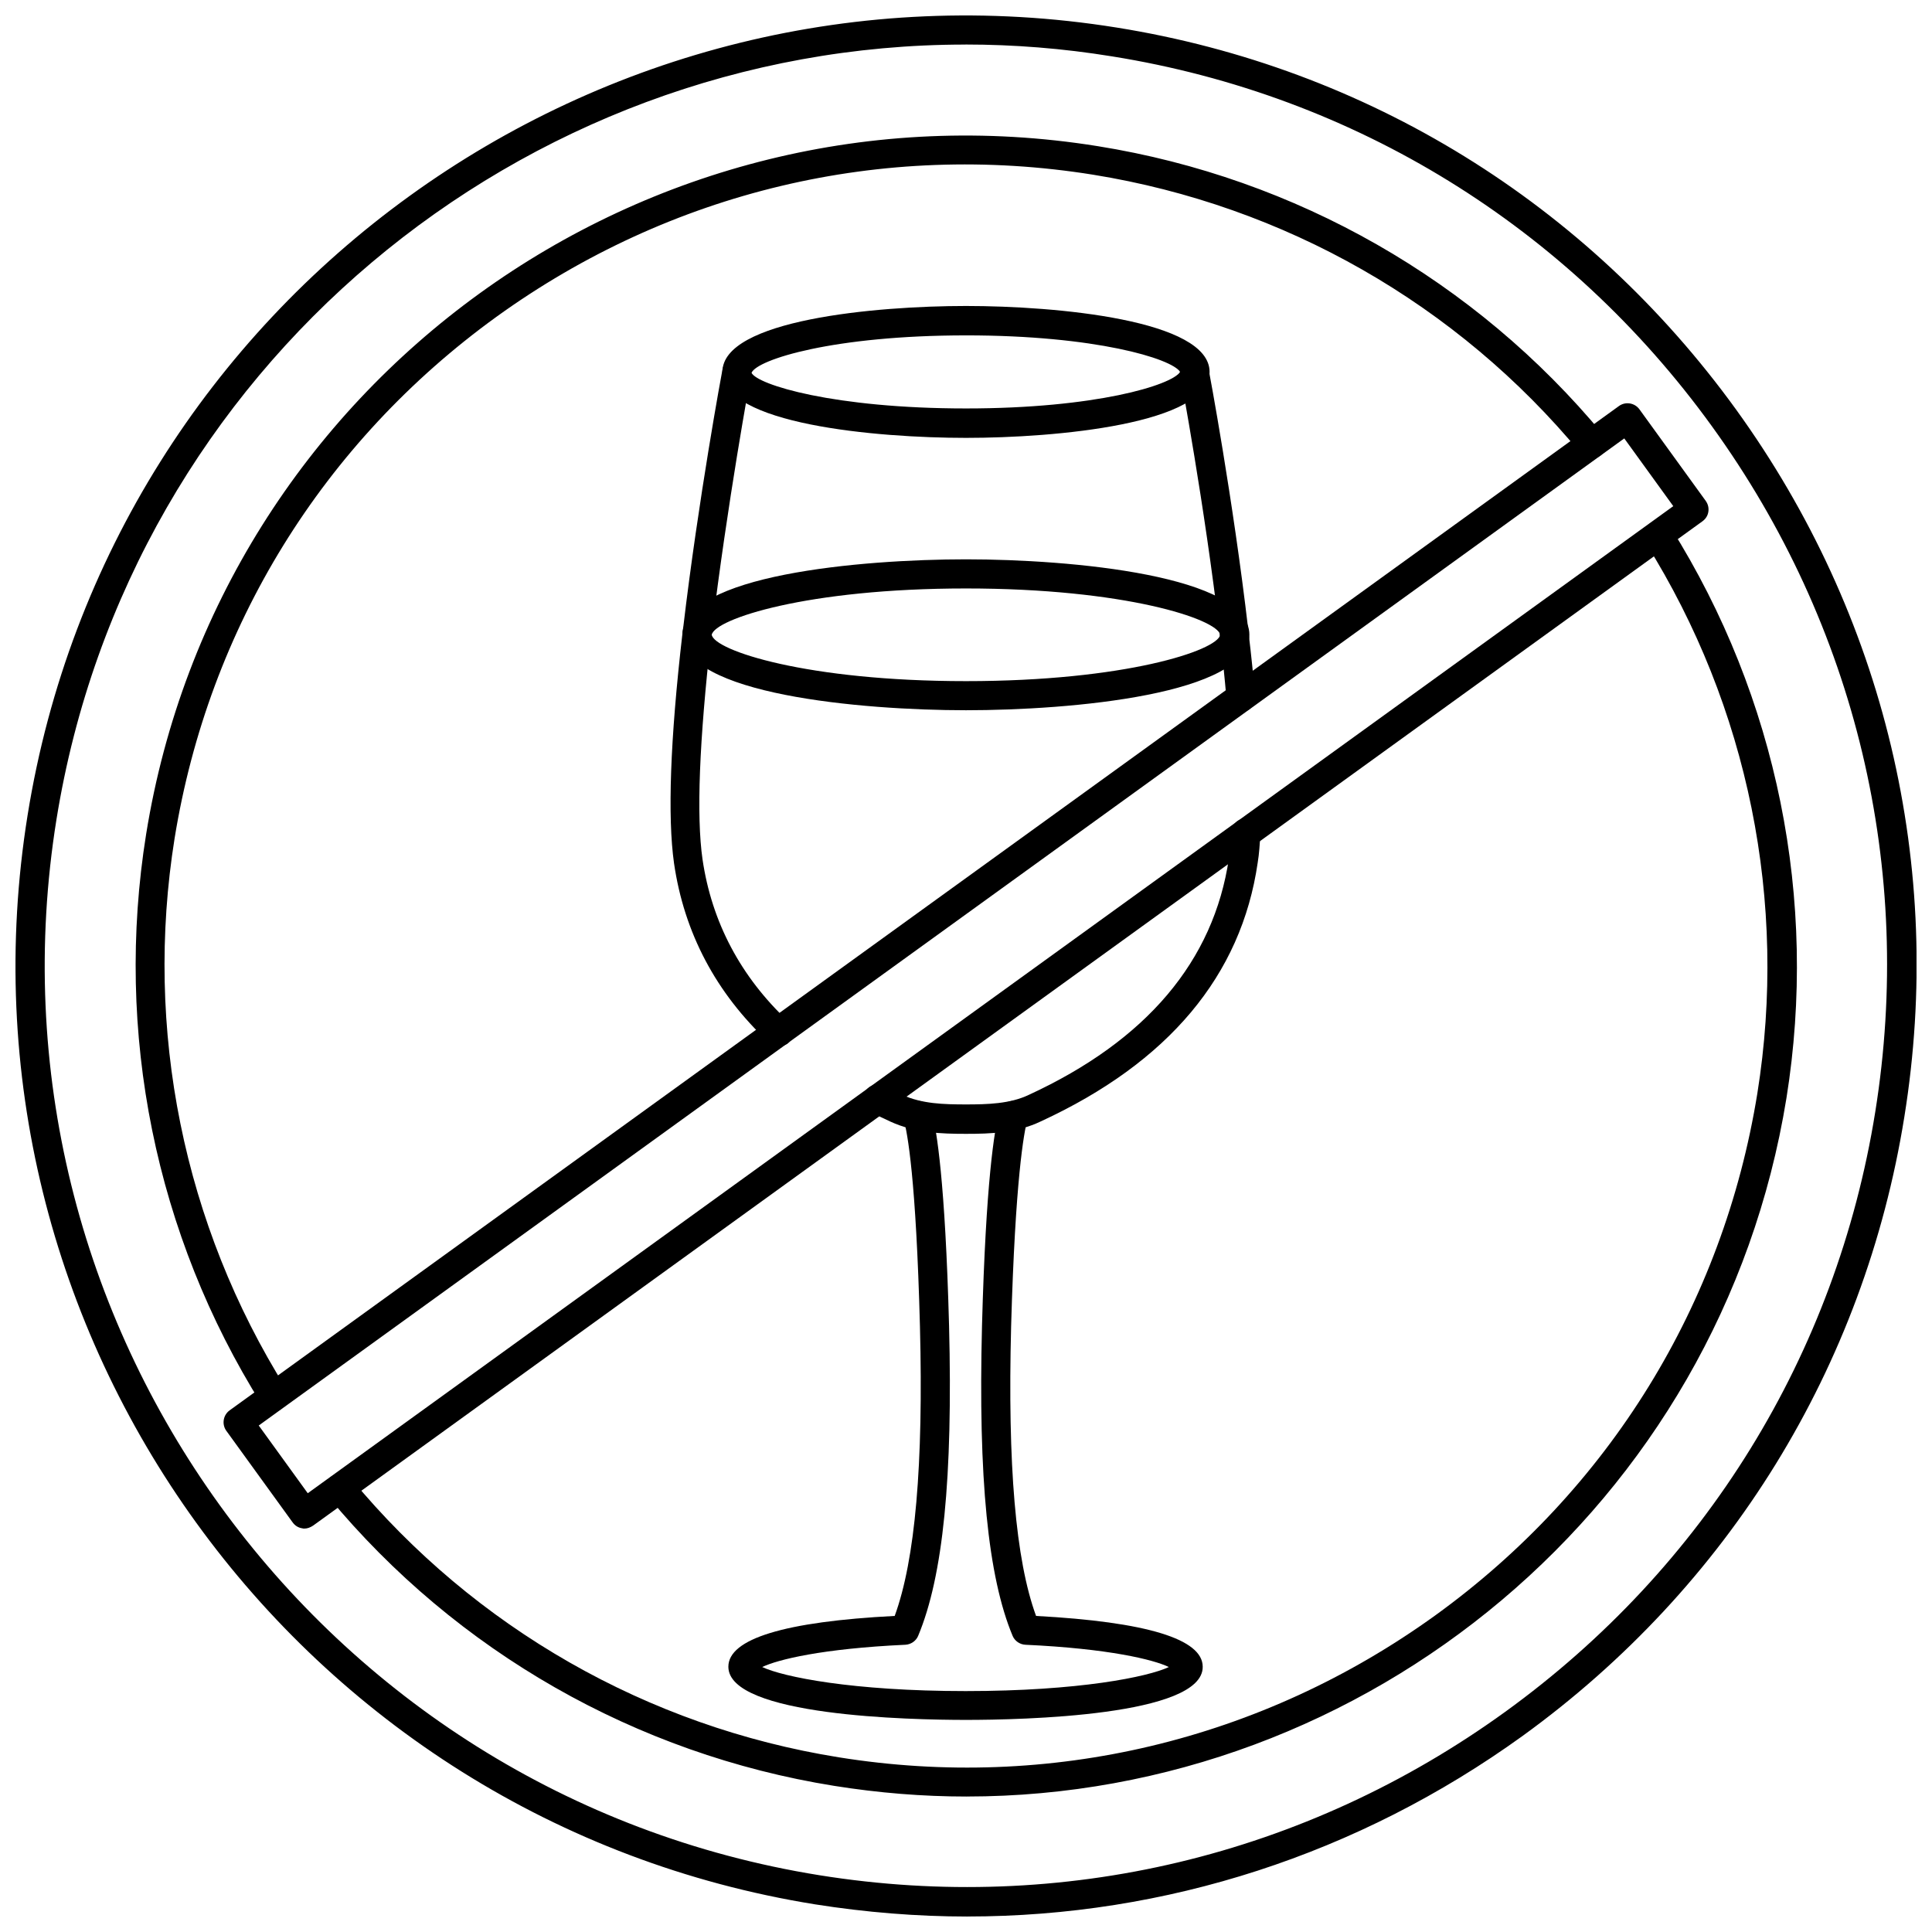
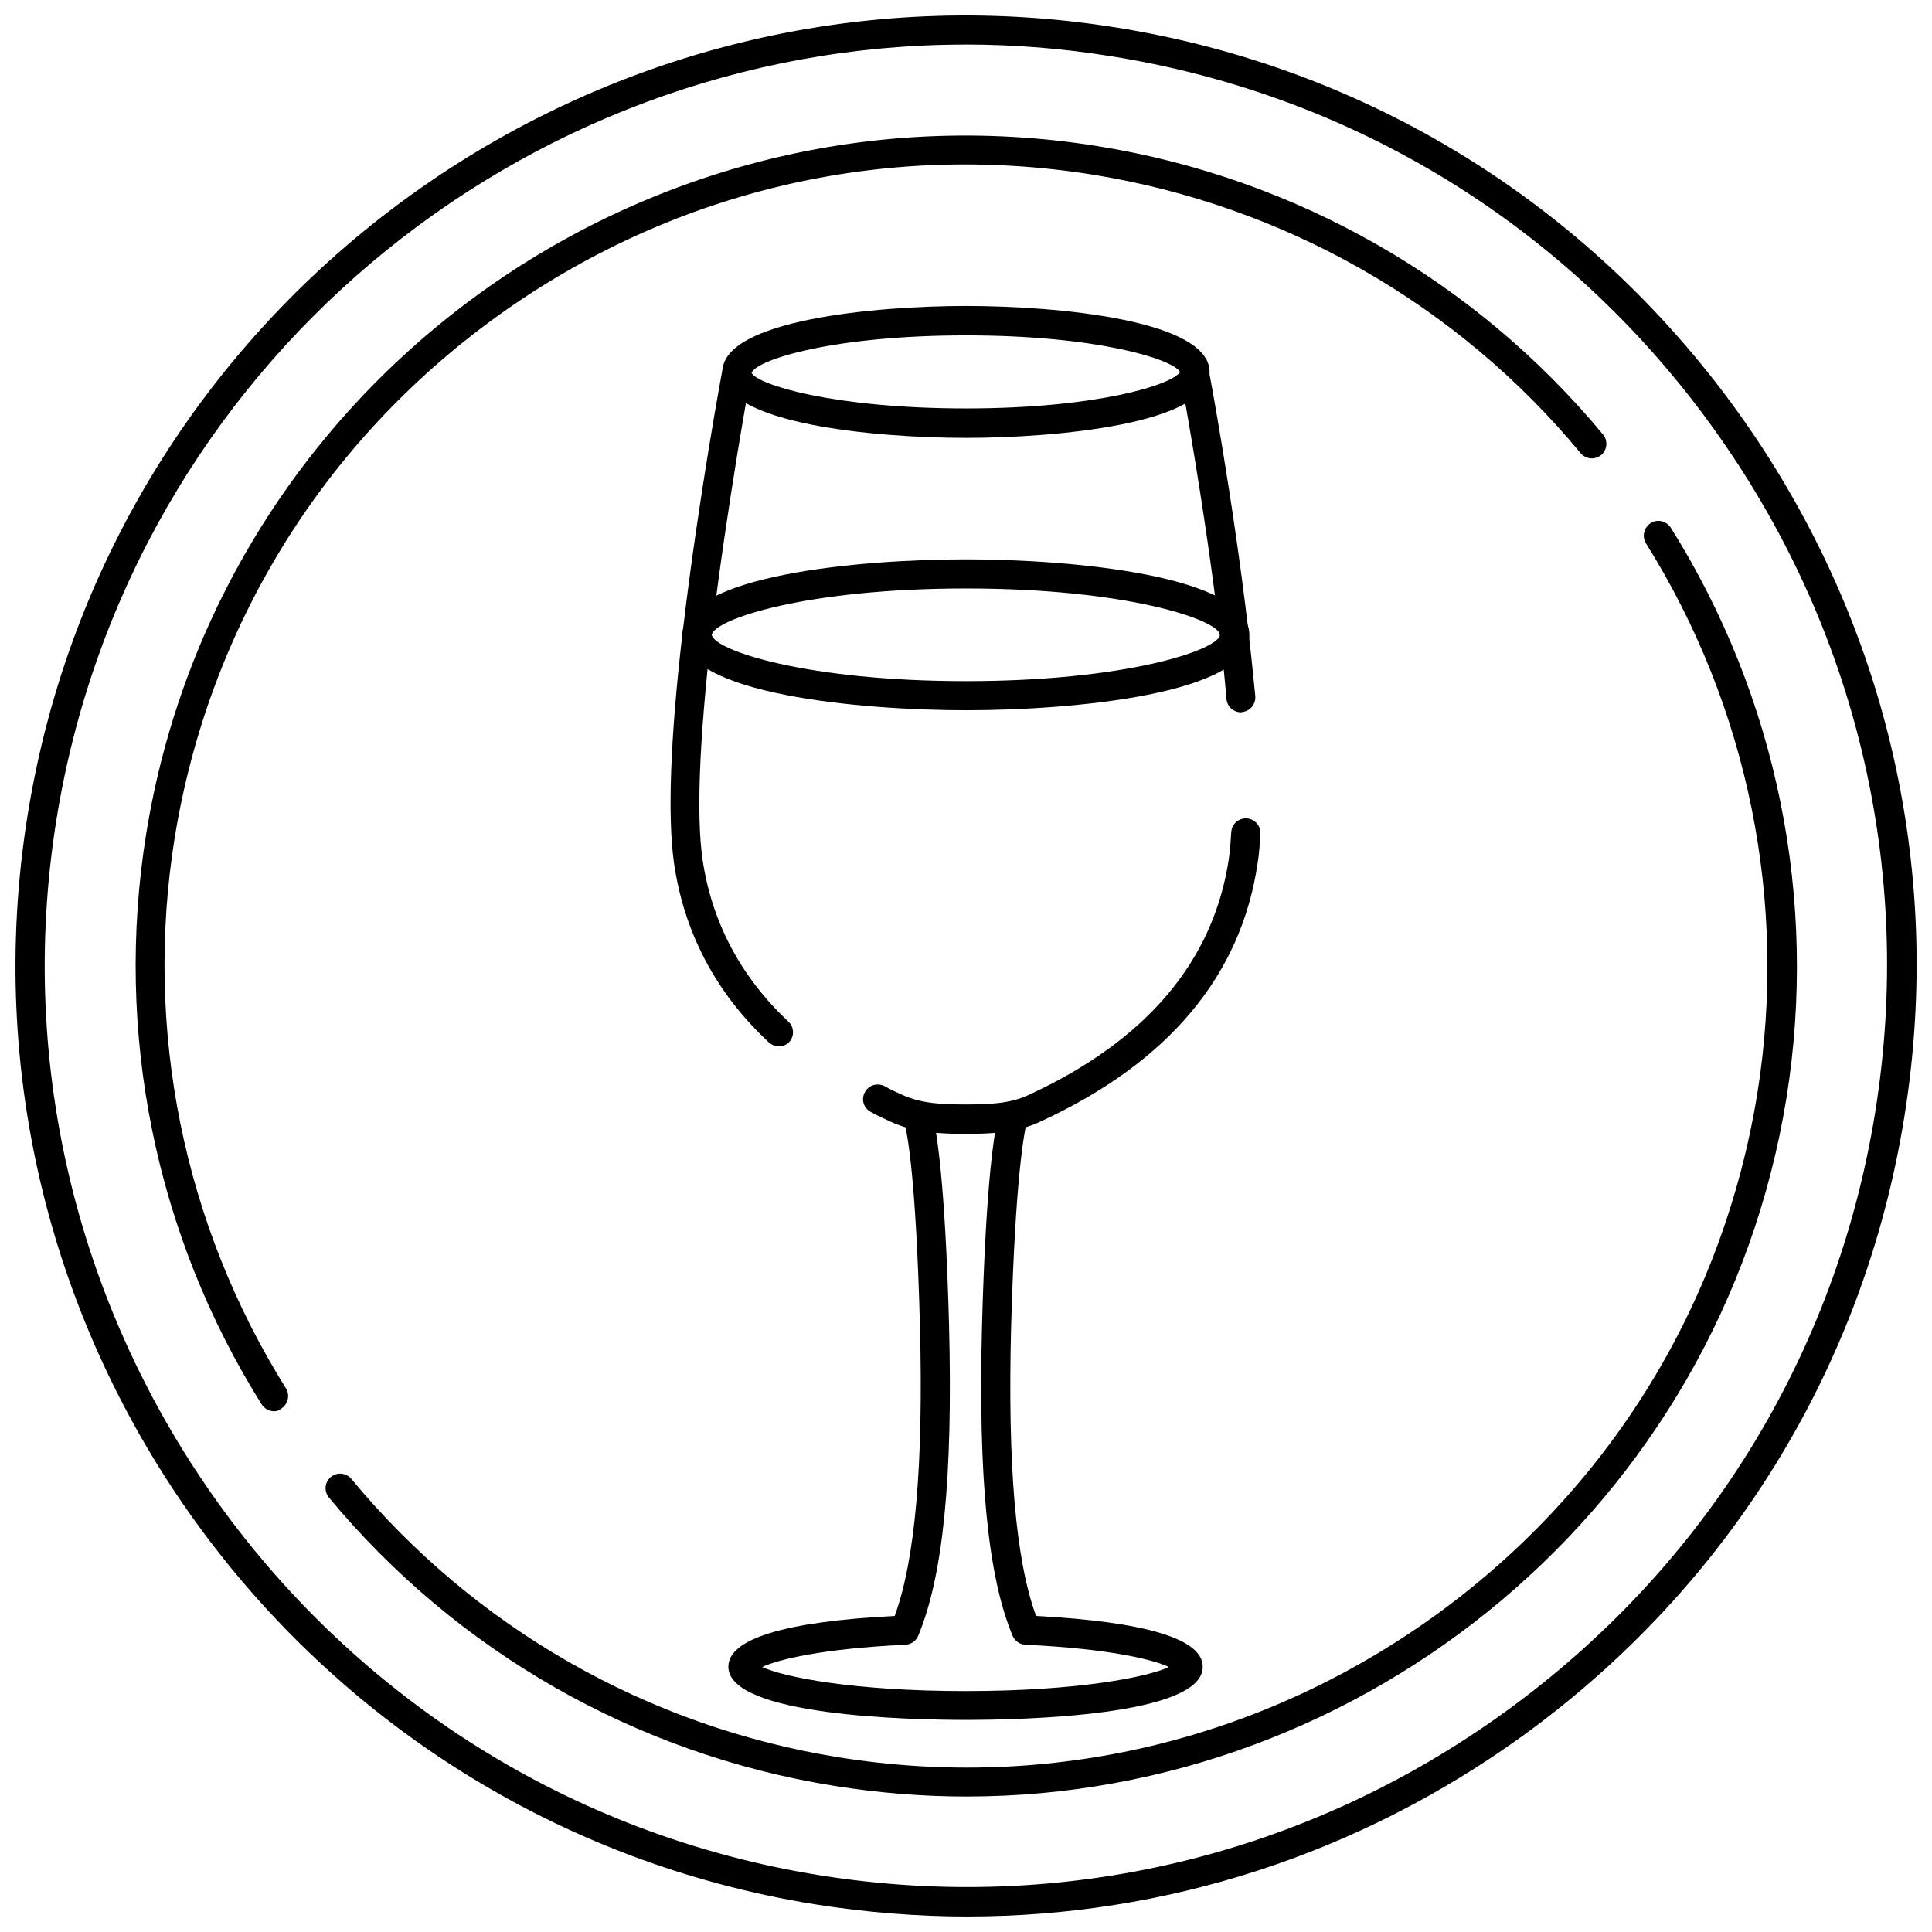
<svg xmlns="http://www.w3.org/2000/svg" width="800px" height="800px" version="1.1" viewBox="144 144 512 512">
  <defs>
    <clipPath id="a">
      <path d="m148.09 148.09h503.81v503.81h-503.81z" />
    </clipPath>
  </defs>
  <path d="m472.89 332.77c-1.969 0-3.699-1.496-3.856-3.543-0.473-5.434-1.023-11.02-1.73-16.531-0.078-0.234-0.078-0.551-0.078-0.789-4.016-34.242-10.391-68.25-10.469-68.566-0.395-2.125 1.023-4.094 3.07-4.488 2.125-0.395 4.094 1.023 4.488 3.07 0.078 0.316 6.453 34.32 10.469 68.801 0.156 0.629 0.156 1.18 0.156 1.496 0.629 5.117 1.18 10.785 1.73 16.297 0.156 2.125-1.418 4.016-3.543 4.172-0.004 0.082-0.082 0.082-0.238 0.082z" />
  <path d="m350.41 421.25c-0.945 0-1.891-0.316-2.676-1.023-14.012-13.066-22.434-29.047-25.113-47.469-1.73-12.281-1.023-32.668 2.203-60.613 0-0.473 0.078-1.18 0.234-1.812 4.016-34.086 10.312-68.016 10.391-68.328 0.395-2.125 2.441-3.465 4.488-3.07 2.125 0.395 3.465 2.441 3.07 4.488-0.078 0.316-6.297 34.008-10.391 68.172l-4.016 0.551 3.856 0.316c-3.148 28.023-3.938 47.703-2.281 59.277 2.441 16.609 10.078 31.094 22.75 42.98 1.574 1.496 1.652 3.938 0.156 5.512-0.547 0.625-1.648 1.02-2.672 1.02z" />
  <path d="m400 444.48c-6.535 0-13.461-0.234-19.996-3.227-1.73-0.789-3.543-1.652-5.273-2.598-1.891-1.023-2.598-3.387-1.496-5.273 1.023-1.891 3.387-2.519 5.273-1.496 1.496 0.867 3.07 1.574 4.644 2.281 5.195 2.363 10.941 2.519 16.848 2.519 5.668 0 11.652-0.156 16.609-2.519 31.25-14.406 49.043-35.504 53.059-62.66 0.316-2.125 0.473-4.488 0.629-7.008 0.156-2.125 1.891-3.699 4.094-3.621 2.125 0.156 3.777 1.969 3.621 4.094-0.156 2.754-0.316 5.273-0.707 7.637-4.328 29.914-23.695 52.98-57.465 68.566-6.379 3.066-13.309 3.305-19.84 3.305z" />
  <path d="m400 599.79c-14.801 0-62.977-1.023-62.977-14.09 0-7.398 14.879-11.965 44.082-13.461 5.434-14.879 7.637-40.07 6.691-76.754-1.023-38.965-3.305-51.406-4.328-54.867-0.551-2.047 0.707-4.172 2.754-4.723s4.172 0.707 4.723 2.754c1.258 4.723 3.543 18.344 4.566 56.68 1.023 40.305-1.574 66.359-8.188 82.184-0.551 1.34-1.891 2.281-3.387 2.363-22.121 1.023-33.852 3.938-37.941 5.902 5.512 2.598 23.852 6.375 53.922 6.375 30.07 0 48.336-3.777 53.844-6.375-4.094-1.969-15.902-4.879-38.023-5.902-1.496-0.078-2.832-1.023-3.387-2.363-6.535-15.664-9.133-41.801-8.109-82.184 1.023-38.414 3.305-52.035 4.566-56.68 0.551-2.047 2.676-3.305 4.723-2.754s3.305 2.676 2.754 4.723c-0.945 3.543-3.227 15.902-4.328 54.867-0.945 36.762 1.18 61.953 6.613 76.754 29.363 1.574 44.16 6.141 44.16 13.461 0.164 13.066-48.012 14.09-62.73 14.09z" />
  <path d="m400 332.22c-27.867 0-75.098-4.25-75.098-19.996 0-15.824 47.23-19.996 75.098-19.996s75.098 4.25 75.098 19.996c0 15.824-47.23 19.996-75.098 19.996zm0-32.273c-42.195 0-66.598 8.109-67.383 12.281 0.707 4.172 25.191 12.281 67.383 12.281 42.117 0 66.598-8.109 67.383-12.281-0.867-4.172-25.27-12.281-67.383-12.281z" />
  <path d="m400 260.04c-24.008 0-64.551-3.699-64.551-17.477s40.539-17.477 64.551-17.477c24.008 0 64.551 3.699 64.551 17.477s-40.621 17.477-64.551 17.477zm0-27.16c-35.031 0-55.34 6.375-56.836 9.918 1.496 3.148 21.805 9.445 56.836 9.445 34.32 0 54.473-6.141 56.758-9.684-2.285-3.539-22.438-9.68-56.758-9.68z" />
  <g clip-path="url(#a)">
    <path d="m400.39 651.9c-13.383 0-26.922-1.102-40.383-3.227-137.13-22.043-230.73-151.54-208.69-288.67 22.043-137.13 151.54-230.73 288.67-208.69 66.281 10.629 124.54 46.602 164.05 101.16 39.438 54.555 55.34 121.15 44.633 187.51-10.629 66.281-46.602 124.54-101.16 164.05-43.531 31.406-94.621 47.859-147.13 47.859zm-0.551-496.09c-117.69 0-221.6 85.57-240.88 205.38-21.332 132.88 69.352 258.44 202.23 279.77 64.312 10.312 128.79-5.039 181.69-43.297 52.898-38.258 87.773-94.699 98.086-159.02 10.312-64.234-5.039-128.79-43.297-181.69-38.18-52.824-94.621-87.695-158.93-98.008-13.07-2.125-26.059-3.148-38.891-3.148zm0.316 464.29c-11.57 0-23.301-0.945-35.109-2.832-52.508-8.422-100.05-35.582-133.9-76.438-1.34-1.652-1.102-4.094 0.551-5.434 1.652-1.34 4.094-1.102 5.434 0.551 32.668 39.438 78.484 65.652 129.18 73.762 55.891 8.973 112.02-4.41 158.07-37.629 46.051-33.297 76.281-82.34 85.332-138.31 8.109-50.617-2.363-102.41-29.52-145.79-1.102-1.812-0.551-4.172 1.258-5.352 1.812-1.18 4.172-0.551 5.352 1.258 28.184 44.949 39.047 98.637 30.621 151.14-17.473 107.92-111.23 185.07-217.27 185.07zm-183.5-102.1c-1.258 0-2.519-0.629-3.305-1.812-28.184-44.949-39.047-98.637-30.621-151.14 19.281-119.81 132.4-201.6 252.21-182.31 52.508 8.422 100.05 35.582 133.9 76.438 1.34 1.652 1.102 4.094-0.551 5.434-1.652 1.34-4.094 1.102-5.434-0.551-32.668-39.438-78.484-65.574-129.18-73.762-55.891-8.973-112.02 4.41-158.07 37.629-46.051 33.297-76.281 82.34-85.332 138.23-8.109 50.617 2.363 102.41 29.52 145.79 1.102 1.812 0.551 4.172-1.258 5.352-0.473 0.473-1.18 0.707-1.887 0.707z" />
  </g>
-   <path d="m224.69 549.09c-0.234 0-0.395 0-0.629-0.078-1.023-0.156-1.891-0.707-2.519-1.574l-17.555-24.246c-1.258-1.73-0.867-4.172 0.867-5.434l368.18-266.15c1.73-1.258 4.172-0.867 5.434 0.867l17.555 24.246c0.629 0.867 0.867 1.891 0.707 2.914-0.156 1.023-0.707 1.891-1.574 2.519l-368.18 266.15c-0.711 0.473-1.496 0.785-2.285 0.785zm-12.121-27.316 12.988 17.949 361.88-261.59-12.988-17.949z" />
</svg>